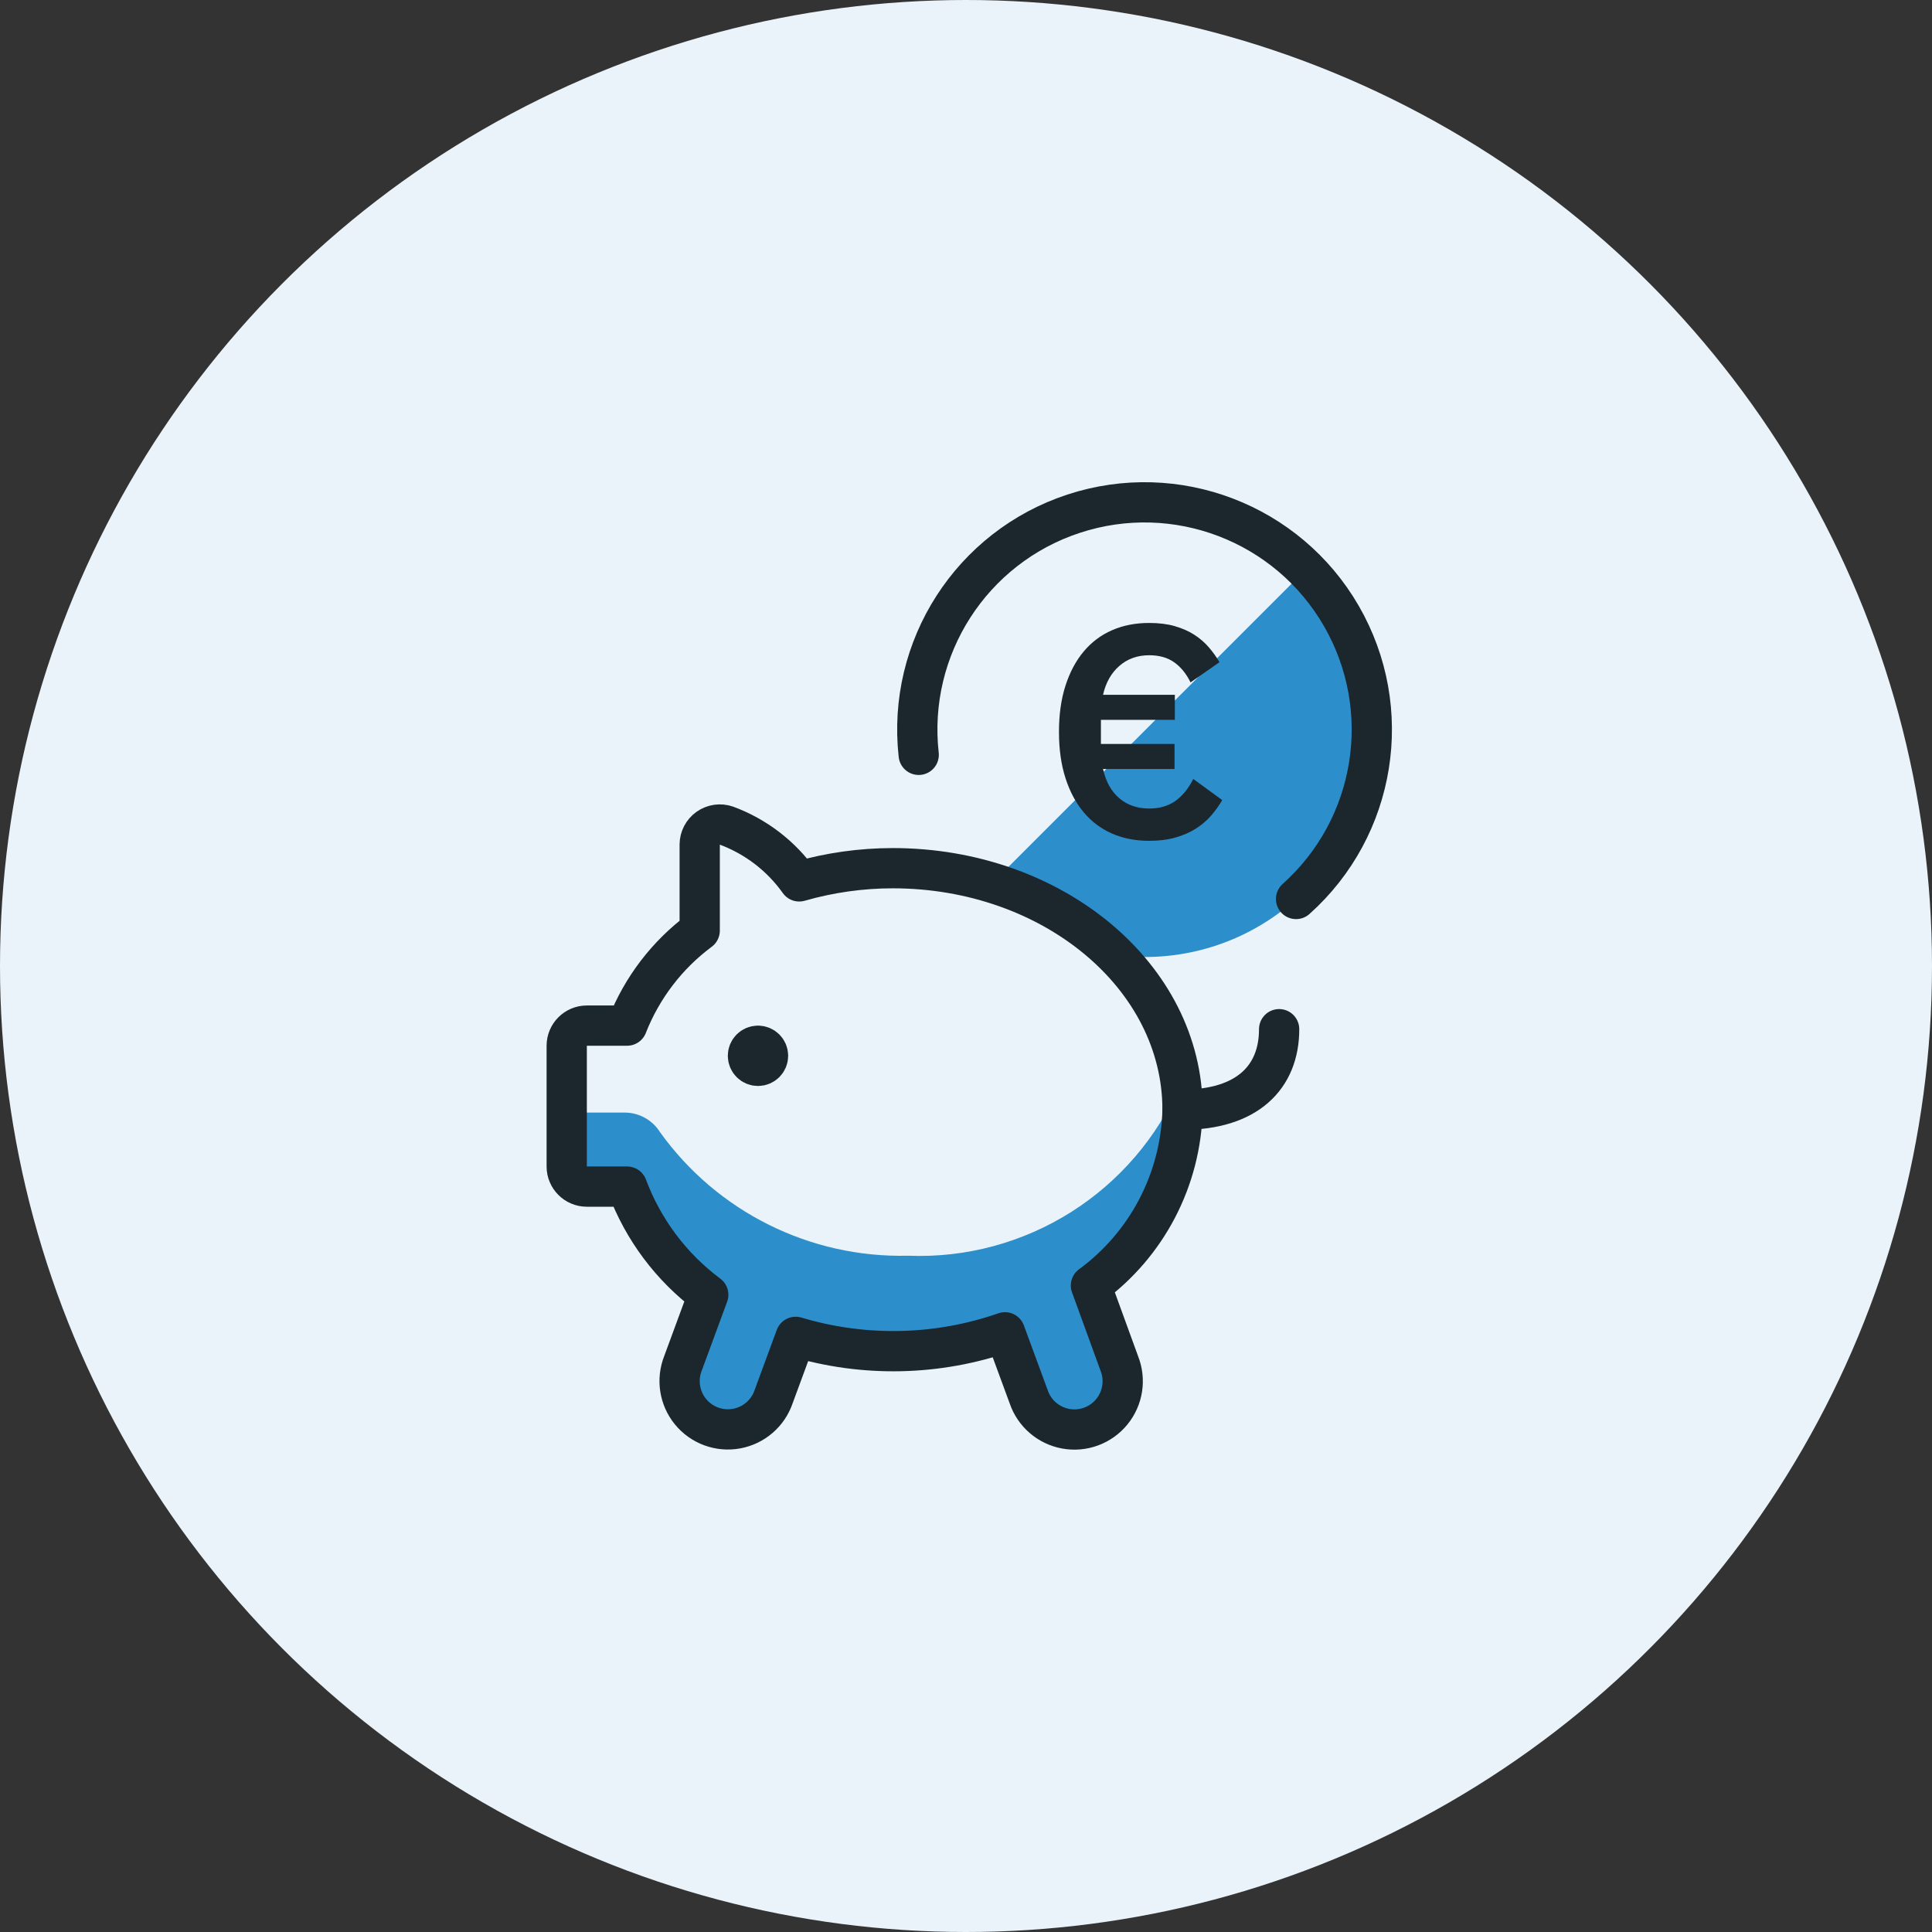
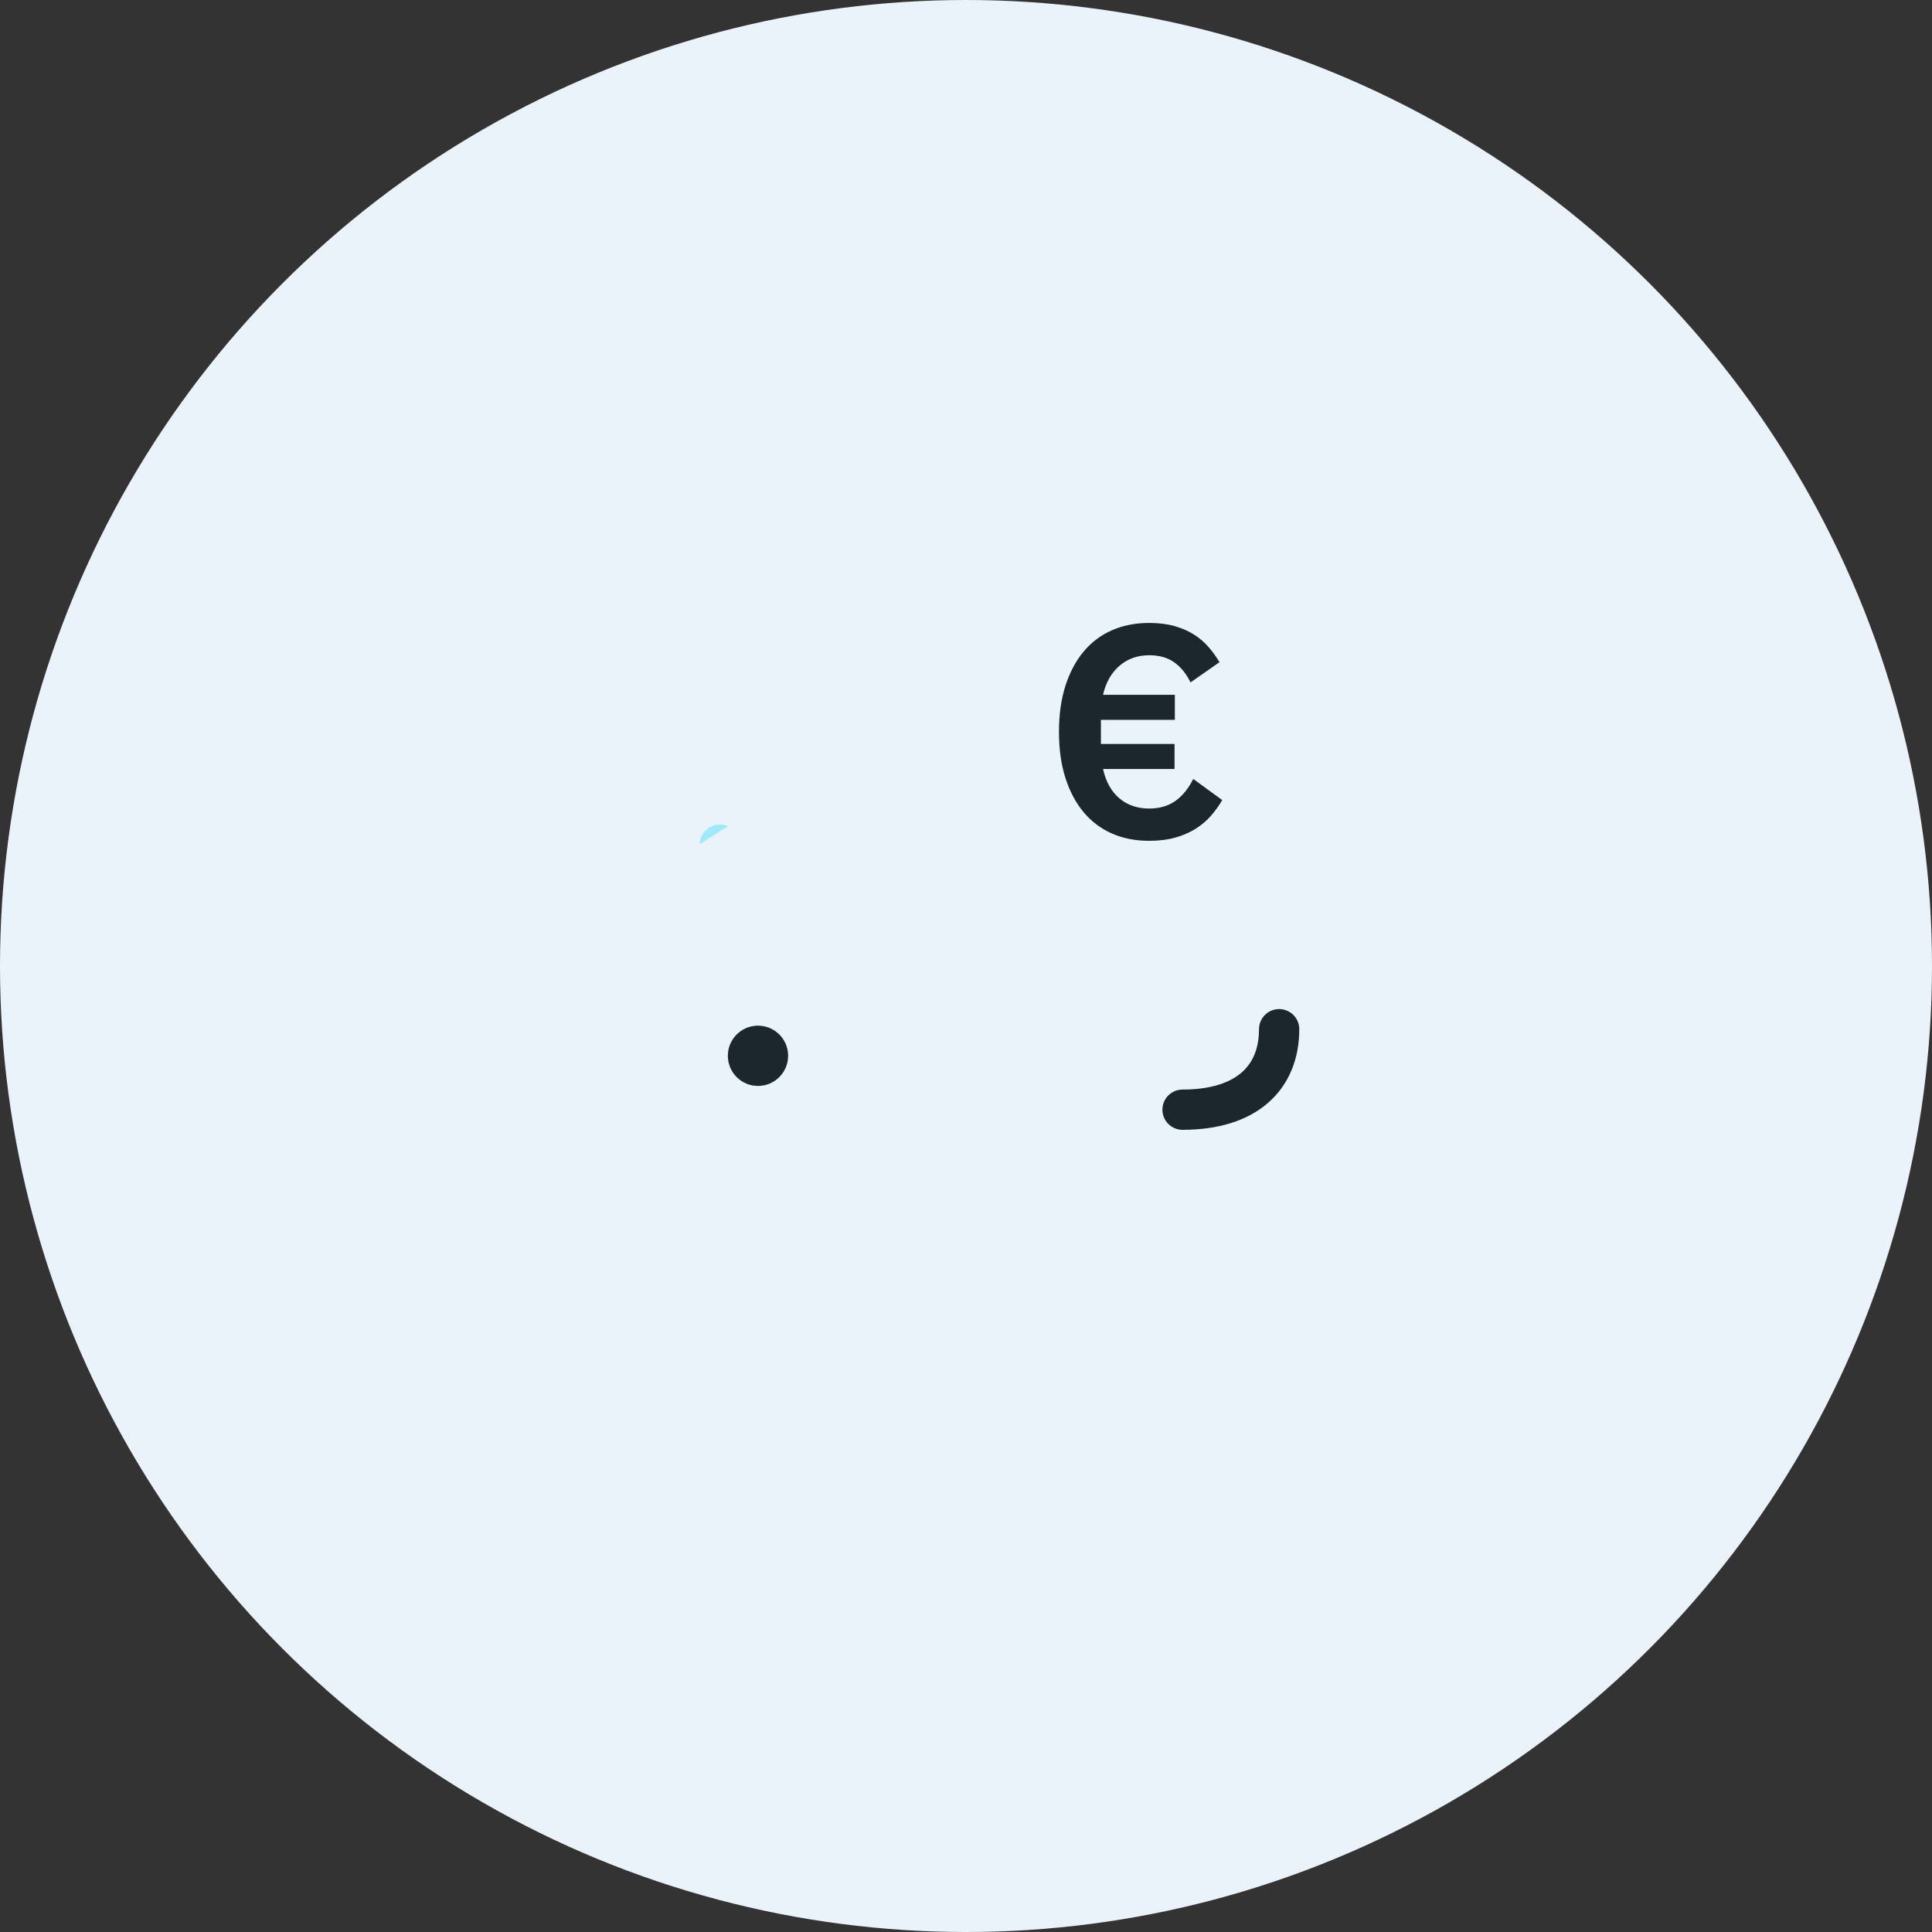
<svg xmlns="http://www.w3.org/2000/svg" width="150px" height="150px" viewBox="0 0 150 150" version="1.1">
  <rect x="0" y="0" width="150" height="150" fill="#333333" stroke="none" />
  <title>Algemeen - Spaarpot euro</title>
  <g id="Algemeen---Spaarpot-euro" stroke="none" stroke-width="1" fill="none" fill-rule="evenodd">
    <circle id="Oval" fill="#E9F3F9" cx="75" cy="75" r="75" />
    <g id="streamline-icon-saving-piggy-dollars@75x75" transform="translate(44, 39)">
-       <circle id="Oval" fill="#2C8ECB" fill-rule="nonzero" cx="44.862" cy="17.659" r="17.644" />
      <path d="M44.484,0.012 C37.141,0.014 30.519,4.432 27.698,11.212 C24.878,17.992 26.412,25.803 31.587,31.012 L57.3,5.3 C53.897,1.909 49.288,0.008 44.484,0.012 Z" id="Path" fill="#E9F3F9" fill-rule="nonzero" />
      <path d="M45.223,26.281 C44.161,26.281 43.201,26.094 42.342,25.719 C41.483,25.344 40.749,24.793 40.139,24.067 C39.53,23.341 39.058,22.454 38.722,21.408 C38.386,20.362 38.218,19.167 38.218,17.823 C38.218,16.48 38.386,15.285 38.722,14.239 C39.058,13.192 39.53,12.306 40.139,11.58 C40.749,10.853 41.483,10.303 42.342,9.928 C43.201,9.553 44.161,9.366 45.223,9.366 C45.973,9.366 46.633,9.448 47.203,9.612 C47.773,9.776 48.273,9.994 48.703,10.268 C49.132,10.541 49.507,10.861 49.827,11.228 C50.147,11.595 50.432,11.99 50.682,12.411 L48.433,13.981 C48.105,13.31 47.683,12.79 47.168,12.423 C46.653,12.056 46.004,11.873 45.223,11.873 C44.318,11.873 43.548,12.146 42.916,12.693 C42.283,13.239 41.858,13.989 41.639,14.942 L47.215,14.942 L47.215,16.886 L41.475,16.886 L41.475,18.761 L47.191,18.761 L47.191,20.705 L41.639,20.705 C41.858,21.689 42.279,22.447 42.904,22.978 C43.529,23.509 44.302,23.774 45.223,23.774 C46.02,23.774 46.696,23.579 47.25,23.189 C47.804,22.798 48.269,22.228 48.644,21.478 L50.893,23.118 C50.659,23.524 50.378,23.919 50.05,24.301 C49.722,24.684 49.327,25.024 48.867,25.321 C48.406,25.617 47.875,25.852 47.273,26.023 C46.672,26.195 45.989,26.281 45.223,26.281 Z" id="Path" fill="#1B262D" fill-rule="nonzero" />
      <path d="M40.7,60.806 C45.062,57.608 47.69,52.564 47.812,47.156 C47.812,36.806 37.744,28.406 25.312,28.406 C22.856,28.408 20.411,28.753 18.05,29.431 C16.644,27.452 14.674,25.943 12.397,25.1 C11.921,24.936 11.396,25.011 10.985,25.301 C10.574,25.592 10.329,26.062 10.325,26.566 L10.325,33.253 C7.793,35.136 5.84,37.691 4.688,40.628 L1.562,40.628 C0.7,40.628 0,41.328 0,42.191 L0,51.566 C0,52.428 0.7,53.128 1.562,53.128 L4.688,53.128 C5.938,56.474 8.125,59.389 10.988,61.525 L9.031,66.837 C8.526,68.104 8.747,69.545 9.61,70.601 C10.473,71.657 11.841,72.161 13.182,71.918 C14.524,71.675 15.628,70.723 16.066,69.431 L17.775,64.794 C23.094,66.388 28.78,66.265 34.025,64.441 L35.866,69.441 C36.303,70.732 37.407,71.684 38.749,71.927 C40.091,72.171 41.459,71.666 42.321,70.61 C43.184,69.554 43.406,68.113 42.9,66.847 L40.7,60.806 Z" id="Path" fill="#E9F3F9" fill-rule="nonzero" />
      <path d="M12.534,25.153 L12.397,25.1 C11.921,24.936 11.396,25.011 10.985,25.301 C10.574,25.592 10.329,26.062 10.325,26.566 C11.052,26.072 11.789,25.601 12.534,25.153 Z" id="Path" fill="#9FEAFF" fill-rule="nonzero" />
-       <path d="M47.812,47.156 C47.812,46.468 47.767,45.782 47.675,45.1 C44.083,53.53 35.653,58.861 26.497,58.494 C18.886,58.677 11.677,55.084 7.241,48.897 C6.661,47.975 5.657,47.405 4.569,47.381 L0,47.381 L0,51.581 C0,52.444 0.7,53.144 1.562,53.144 L4.688,53.144 C5.94,56.484 8.127,59.393 10.988,61.525 L9.031,66.837 C8.526,68.104 8.747,69.545 9.61,70.601 C10.473,71.657 11.841,72.161 13.182,71.918 C14.524,71.675 15.628,70.723 16.066,69.431 L17.775,64.794 C23.094,66.388 28.78,66.265 34.025,64.441 L35.866,69.441 C36.303,70.732 37.407,71.684 38.749,71.927 C40.091,72.171 41.459,71.666 42.321,70.61 C43.184,69.554 43.406,68.113 42.9,66.847 L40.712,60.806 C45.07,57.605 47.693,52.562 47.812,47.156 Z" id="Path" fill="#2C8ECB" fill-rule="nonzero" />
-       <path d="M40.7,60.806 C45.062,57.608 47.69,52.564 47.812,47.156 C47.812,36.806 37.744,28.406 25.312,28.406 C22.856,28.408 20.411,28.753 18.05,29.431 C16.644,27.452 14.674,25.943 12.397,25.1 C11.921,24.936 11.396,25.011 10.985,25.301 C10.574,25.592 10.329,26.062 10.325,26.566 L10.325,33.253 C7.793,35.136 5.84,37.691 4.688,40.628 L1.562,40.628 C0.7,40.628 0,41.328 0,42.191 L0,51.566 C0,52.428 0.7,53.128 1.562,53.128 L4.688,53.128 C5.938,56.474 8.125,59.389 10.988,61.525 L9.031,66.837 C8.526,68.104 8.747,69.545 9.61,70.601 C10.473,71.657 11.841,72.161 13.182,71.918 C14.524,71.675 15.628,70.723 16.066,69.431 L17.775,64.794 C23.094,66.388 28.78,66.265 34.025,64.441 L35.866,69.441 C36.303,70.732 37.407,71.684 38.749,71.927 C40.091,72.171 41.459,71.666 42.321,70.61 C43.184,69.554 43.406,68.113 42.9,66.847 L40.7,60.806 Z" id="Path" stroke="#1B262D" stroke-width="3.125" stroke-linecap="round" stroke-linejoin="round" />
      <path d="M47.812,47.156 C52.812,47.156 55.312,44.656 55.312,40.906" id="Path" stroke="#1B262D" stroke-width="3.125" stroke-linecap="round" stroke-linejoin="round" />
      <path d="M14.85,42.191 C15.281,42.191 15.631,42.54 15.631,42.972 C15.631,43.403 15.281,43.753 14.85,43.753 C14.419,43.753 14.069,43.403 14.069,42.972 C14.069,42.54 14.419,42.191 14.85,42.191" id="Path" stroke="#1B262D" stroke-width="3.125" stroke-linecap="round" stroke-linejoin="round" />
-       <path d="M27.328,19.606 C26.4,11.305 31.42,3.491 39.355,0.884 C47.29,-1.724 55.966,1.59 60.143,8.824 C64.319,16.058 62.851,25.228 56.625,30.797" id="Path" stroke="#1B262D" stroke-width="3.125" stroke-linecap="round" stroke-linejoin="round" />
    </g>
  </g>
</svg>